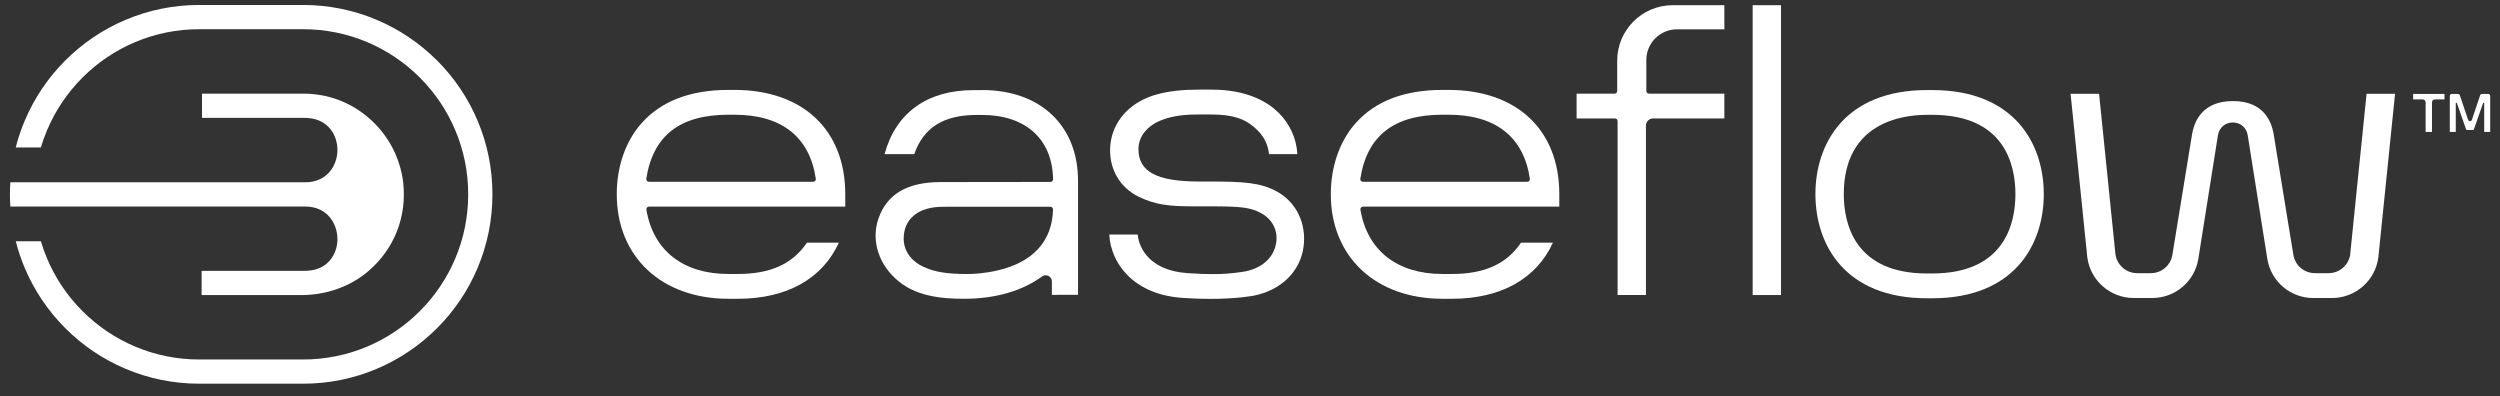
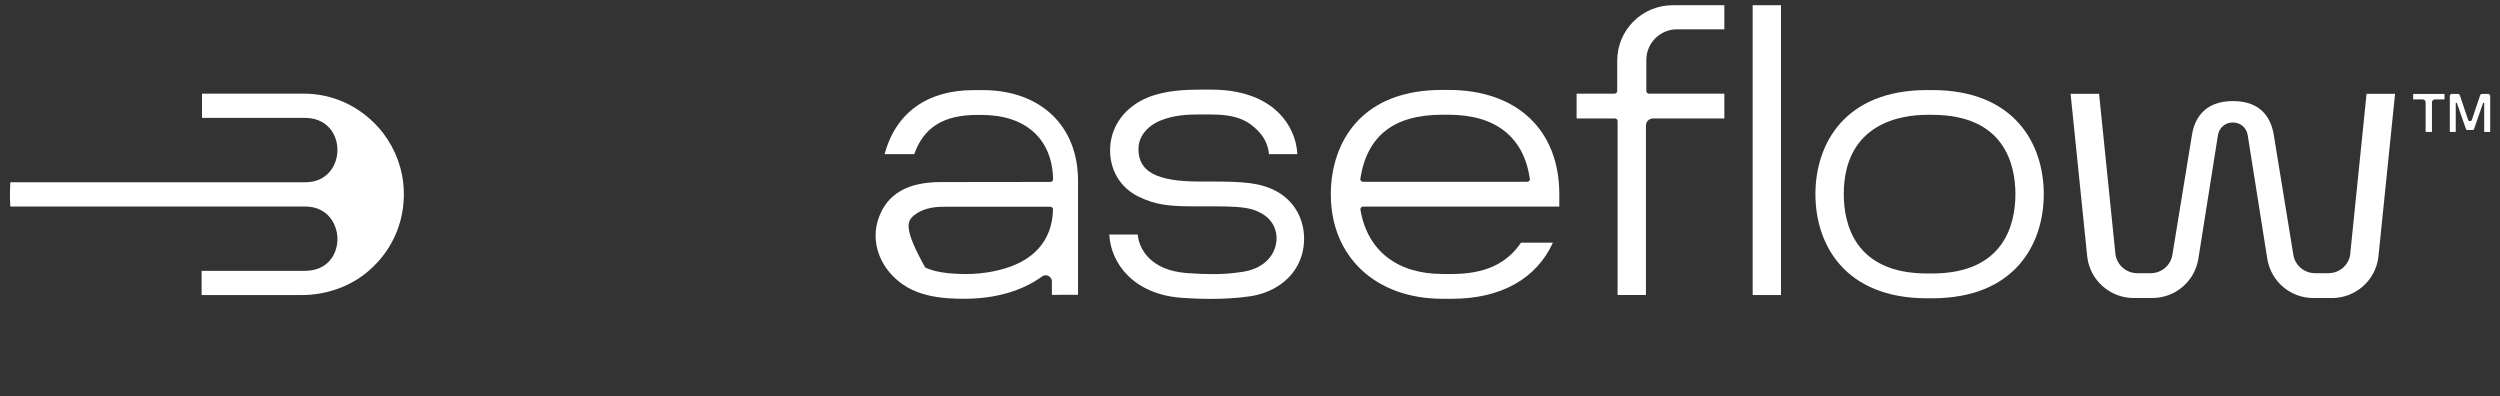
<svg xmlns="http://www.w3.org/2000/svg" width="202" height="32" viewBox="0 0 202 32" fill="none">
  <rect x="0" y="0" width="202" height="32" fill="#333333" stroke="none" />
  <g clip-path="url(#clip0_2004_8733)">
-     <path d="M35.305 4.882C33.899 3.476 32.264 2.374 30.441 1.604C28.554 0.805 26.55 0.402 24.483 0.402H16.09C14.029 0.402 12.027 0.808 10.144 1.604C8.323 2.374 6.686 3.476 5.28 4.882C3.874 6.287 2.772 7.922 2.002 9.746C1.704 10.447 1.461 11.174 1.272 11.913H3.302C3.442 11.435 3.611 10.962 3.806 10.51C4.478 8.921 5.44 7.496 6.665 6.267C7.891 5.042 9.316 4.08 10.908 3.408C12.551 2.712 14.3 2.36 16.101 2.36H24.486C26.287 2.36 28.036 2.712 29.68 3.408C31.268 4.08 32.697 5.042 33.922 6.267C35.147 7.493 36.109 8.921 36.782 10.51C37.478 12.153 37.83 13.902 37.83 15.703C37.83 17.504 37.478 19.253 36.782 20.896C36.109 22.485 35.147 23.914 33.922 25.139C32.697 26.364 31.268 27.326 29.68 27.999C28.036 28.694 26.287 29.047 24.486 29.047H16.101C14.3 29.047 12.551 28.694 10.908 27.999C9.319 27.326 7.891 26.364 6.665 25.139C5.44 23.914 4.478 22.485 3.806 20.896C3.614 20.444 3.445 19.974 3.305 19.496H1.275C1.464 20.232 1.707 20.959 2.002 21.658C2.772 23.479 3.877 25.116 5.28 26.522C6.686 27.927 8.32 29.029 10.144 29.799C12.027 30.595 14.029 31.002 16.09 31.002H24.486C26.55 31.002 28.554 30.598 30.444 29.799C32.267 29.029 33.902 27.924 35.308 26.522C36.713 25.119 37.816 23.481 38.586 21.658C39.384 19.771 39.788 17.767 39.788 15.7C39.788 13.633 39.384 11.632 38.586 9.743C37.816 7.922 36.713 6.285 35.308 4.879L35.305 4.882Z" fill="white" />
    <path d="M27.264 19.232C27.301 20.431 26.571 21.771 24.879 21.874C24.75 21.883 24.622 21.885 24.49 21.885H16.291V23.843H24.327C26.377 23.843 28.312 23.154 29.772 21.9C31.859 20.11 32.881 17.511 32.58 14.771C32.397 13.125 31.687 11.536 30.576 10.297C28.999 8.536 26.849 7.566 24.521 7.566H16.322V9.524H24.521C24.633 9.524 24.713 9.524 24.825 9.532C26.548 9.624 27.296 10.972 27.264 12.186C27.233 13.411 26.405 14.728 24.665 14.728H0.835C0.815 15.052 0.803 15.381 0.803 15.707C0.803 16.034 0.815 16.36 0.835 16.687H24.665C26.397 16.687 27.227 18.006 27.264 19.234V19.232Z" fill="white" />
-     <path d="M59.339 7.265H58.855C55.786 7.265 53.427 8.167 51.844 9.947C50.547 11.405 49.834 13.448 49.834 15.699C49.834 20.749 53.459 24.141 58.855 24.141H59.625C63.562 24.141 66.442 22.535 67.778 19.609H65.202C64.028 21.333 62.25 22.137 59.625 22.137H58.855C55.194 22.137 52.78 20.245 52.228 16.944C52.216 16.881 52.233 16.818 52.276 16.769C52.316 16.721 52.377 16.692 52.44 16.692H68.297V15.69C68.297 10.491 64.864 7.265 59.342 7.265H59.339ZM65.866 14.614C65.826 14.662 65.766 14.688 65.703 14.688H52.431C52.368 14.688 52.308 14.659 52.268 14.614C52.228 14.565 52.211 14.502 52.219 14.442C52.763 10.961 54.933 9.269 58.855 9.269H59.339C63.149 9.269 65.422 11.058 65.918 14.445C65.926 14.508 65.909 14.568 65.869 14.617L65.866 14.614Z" fill="white" />
    <path d="M117.034 7.265H116.55C113.481 7.265 111.123 8.167 109.539 9.947C108.243 11.405 107.53 13.448 107.53 15.699C107.53 20.749 111.154 24.141 116.55 24.141H117.32C121.257 24.141 124.137 22.535 125.474 19.609H122.898C121.724 21.333 119.946 22.137 117.32 22.137H116.55C112.889 22.137 110.476 20.245 109.923 16.944C109.912 16.881 109.929 16.818 109.972 16.769C110.012 16.721 110.072 16.692 110.135 16.692H125.992V15.69C125.992 10.491 122.559 7.265 117.037 7.265H117.034ZM123.561 14.614C123.522 14.662 123.462 14.688 123.398 14.688H110.126C110.063 14.688 110.003 14.659 109.963 14.614C109.923 14.565 109.906 14.502 109.914 14.442C110.458 10.961 112.631 9.269 116.55 9.269H117.034C120.842 9.269 123.117 11.058 123.613 14.445C123.621 14.508 123.604 14.568 123.565 14.617L123.561 14.614Z" fill="white" />
    <path d="M103.192 15.486C101.87 14.748 100.458 14.668 97.764 14.668H96.931C93.468 14.668 91.987 13.883 91.987 12.045C91.987 11.052 92.666 10.184 93.802 9.726C94.842 9.306 95.921 9.248 96.931 9.248H97.776C99.9 9.248 100.796 9.723 101.624 10.542C102.319 11.232 102.494 12.005 102.531 12.452H104.824C104.767 11.224 104.226 10.018 103.321 9.119C102.459 8.263 100.816 7.241 97.885 7.241H96.931C95.806 7.241 94.149 7.307 92.763 7.868C90.919 8.616 89.775 10.144 89.7 11.954C89.629 13.688 90.496 15.163 92.016 15.899C93.379 16.56 94.487 16.672 96.453 16.672H97.767C100.206 16.672 101.048 16.746 101.927 17.238C102.826 17.742 103.27 18.635 103.115 19.626C102.932 20.791 102.001 21.653 100.624 21.927C100.553 21.942 100.484 21.95 100.398 21.965C99.474 22.102 98.872 22.148 97.993 22.148C97.687 22.148 97.384 22.142 97.078 22.131C96.705 22.116 96.322 22.096 95.906 22.065C92.949 21.85 92.028 20.098 91.927 18.95H89.631C89.74 21.255 91.578 23.78 95.474 24.063C95.998 24.1 96.539 24.123 96.903 24.135C97.203 24.143 97.501 24.149 97.767 24.149H97.842C99.943 24.149 101.246 23.9 101.297 23.891C103.522 23.448 105.065 21.933 105.328 19.938C105.574 18.066 104.755 16.359 103.192 15.483V15.486Z" fill="white" />
-     <path d="M79.361 7.282H78.66C74.918 7.282 72.376 9.115 71.474 12.453H73.873C74.626 10.294 76.244 9.286 78.949 9.286H79.321C82.874 9.286 85.029 11.23 85.09 14.482C85.09 14.54 85.07 14.597 85.029 14.637C84.989 14.677 84.935 14.7 84.878 14.7L76.02 14.711C73.306 14.711 71.655 15.682 70.973 17.68C70.364 19.469 71.019 21.462 72.645 22.756C72.737 22.827 72.828 22.902 72.926 22.968L72.954 22.988C73.075 23.07 73.2 23.148 73.329 23.222C73.378 23.251 73.43 23.277 73.481 23.305C73.541 23.337 73.604 23.368 73.67 23.4C74.042 23.577 74.449 23.723 74.878 23.832C75.96 24.107 77.062 24.141 77.904 24.141C80.403 24.141 82.579 23.52 84.197 22.34C84.282 22.277 84.385 22.243 84.491 22.243C84.766 22.243 84.989 22.466 84.992 22.741V23.823L87.105 23.821V14.608C87.105 10.154 84.068 7.277 79.37 7.277L79.361 7.282ZM80.638 21.842C79.493 22.109 78.634 22.14 78.087 22.14C76.579 22.14 75.516 21.971 74.758 21.616C73.684 21.19 73.017 20.299 73.017 19.295C73.017 18.513 73.286 17.886 73.81 17.437C73.847 17.402 73.888 17.368 73.93 17.339C74.477 16.927 75.25 16.709 76.161 16.709L76.667 16.704H84.869C84.926 16.704 84.984 16.727 85.024 16.77C85.064 16.81 85.087 16.867 85.084 16.924C85.021 19.475 83.484 21.175 80.638 21.842Z" fill="white" />
+     <path d="M79.361 7.282H78.66C74.918 7.282 72.376 9.115 71.474 12.453H73.873C74.626 10.294 76.244 9.286 78.949 9.286H79.321C82.874 9.286 85.029 11.23 85.09 14.482C85.09 14.54 85.07 14.597 85.029 14.637C84.989 14.677 84.935 14.7 84.878 14.7L76.02 14.711C73.306 14.711 71.655 15.682 70.973 17.68C70.364 19.469 71.019 21.462 72.645 22.756C72.737 22.827 72.828 22.902 72.926 22.968L72.954 22.988C73.075 23.07 73.2 23.148 73.329 23.222C73.378 23.251 73.43 23.277 73.481 23.305C73.541 23.337 73.604 23.368 73.67 23.4C74.042 23.577 74.449 23.723 74.878 23.832C75.96 24.107 77.062 24.141 77.904 24.141C80.403 24.141 82.579 23.52 84.197 22.34C84.282 22.277 84.385 22.243 84.491 22.243C84.766 22.243 84.989 22.466 84.992 22.741V23.823L87.105 23.821V14.608C87.105 10.154 84.068 7.277 79.37 7.277L79.361 7.282ZM80.638 21.842C79.493 22.109 78.634 22.14 78.087 22.14C76.579 22.14 75.516 21.971 74.758 21.616C73.017 18.513 73.286 17.886 73.81 17.437C73.847 17.402 73.888 17.368 73.93 17.339C74.477 16.927 75.25 16.709 76.161 16.709L76.667 16.704H84.869C84.926 16.704 84.984 16.727 85.024 16.77C85.064 16.81 85.087 16.867 85.084 16.924C85.021 19.475 83.484 21.175 80.638 21.842Z" fill="white" />
    <path d="M143.905 0.421H141.616V23.839H143.905V0.421Z" fill="white" />
    <path d="M156.117 7.277H155.706C149.057 7.277 146.686 11.622 146.686 15.69C146.686 19.758 149.057 24.101 155.706 24.101H156.117C162.767 24.101 165.137 19.756 165.137 15.688C165.137 11.619 162.767 7.277 156.117 7.277ZM156.117 22.097H155.706C149.859 22.097 148.979 18.081 148.977 15.688C148.985 9.905 153.686 9.278 155.706 9.278H156.117C161.966 9.278 162.844 13.294 162.846 15.688C162.844 18.081 161.962 22.097 156.117 22.097Z" fill="white" />
    <path d="M189.905 20.52C189.794 21.405 189.04 22.072 188.15 22.072H187.05C186.183 22.072 185.447 21.45 185.304 20.595L183.716 10.867C183.509 9.636 182.771 8.167 180.424 8.167C178.076 8.167 177.323 9.636 177.117 10.864L175.528 20.595C175.385 21.45 174.652 22.072 173.782 22.072H172.683C171.792 22.072 171.036 21.405 170.925 20.517L169.605 7.577H167.303L168.652 20.772C168.886 22.656 170.498 24.078 172.396 24.078H173.902C175.751 24.078 177.317 22.753 177.623 20.932L179.212 10.915C179.315 10.306 179.799 9.896 180.414 9.896C181.03 9.896 181.511 10.306 181.614 10.918L183.201 20.932C183.507 22.756 185.073 24.081 186.922 24.081H188.428C190.325 24.081 191.938 22.661 192.172 20.78L193.521 7.58H191.219L189.897 20.526L189.905 20.52Z" fill="white" />
    <path d="M130.67 4.907V7.352C130.67 7.469 130.573 7.567 130.455 7.567H127.389V9.571H130.488C130.604 9.571 130.702 9.668 130.702 9.785V23.836H132.992V10.143C132.992 9.828 133.25 9.571 133.564 9.571H139.328V7.567H133.238C133.12 7.567 133.023 7.469 133.023 7.352V4.847C133.023 3.479 134.134 2.368 135.502 2.368H139.328V0.421H135.153C132.678 0.421 130.67 2.428 130.67 4.904V4.907Z" fill="white" />
    <path d="M194.983 8.033H195.757C195.885 8.033 195.991 8.139 195.991 8.268V10.658H196.503V8.268C196.503 8.139 196.61 8.033 196.739 8.033H197.517V7.589H194.983V8.033Z" fill="white" />
    <path d="M201.045 7.589H200.549C200.478 7.589 200.417 7.635 200.394 7.701L199.731 9.676C199.708 9.742 199.648 9.788 199.576 9.788C199.504 9.788 199.444 9.745 199.421 9.676L198.754 7.701C198.731 7.635 198.671 7.589 198.6 7.589H198.107C198.018 7.589 197.944 7.664 197.944 7.752V10.661H198.425V8.319L198.508 8.305L199.255 10.438C199.27 10.478 199.309 10.506 199.353 10.506H199.799C199.842 10.506 199.882 10.478 199.896 10.438L200.641 8.305L200.724 8.319V10.661H201.208V7.752C201.208 7.664 201.133 7.589 201.045 7.589Z" fill="white" />
  </g>
  <defs>
    <clipPath id="clip0_2004_8733">
      <rect width="200.4" height="31.2" fill="white" transform="translate(0.8 0.4)" />
    </clipPath>
  </defs>
</svg>